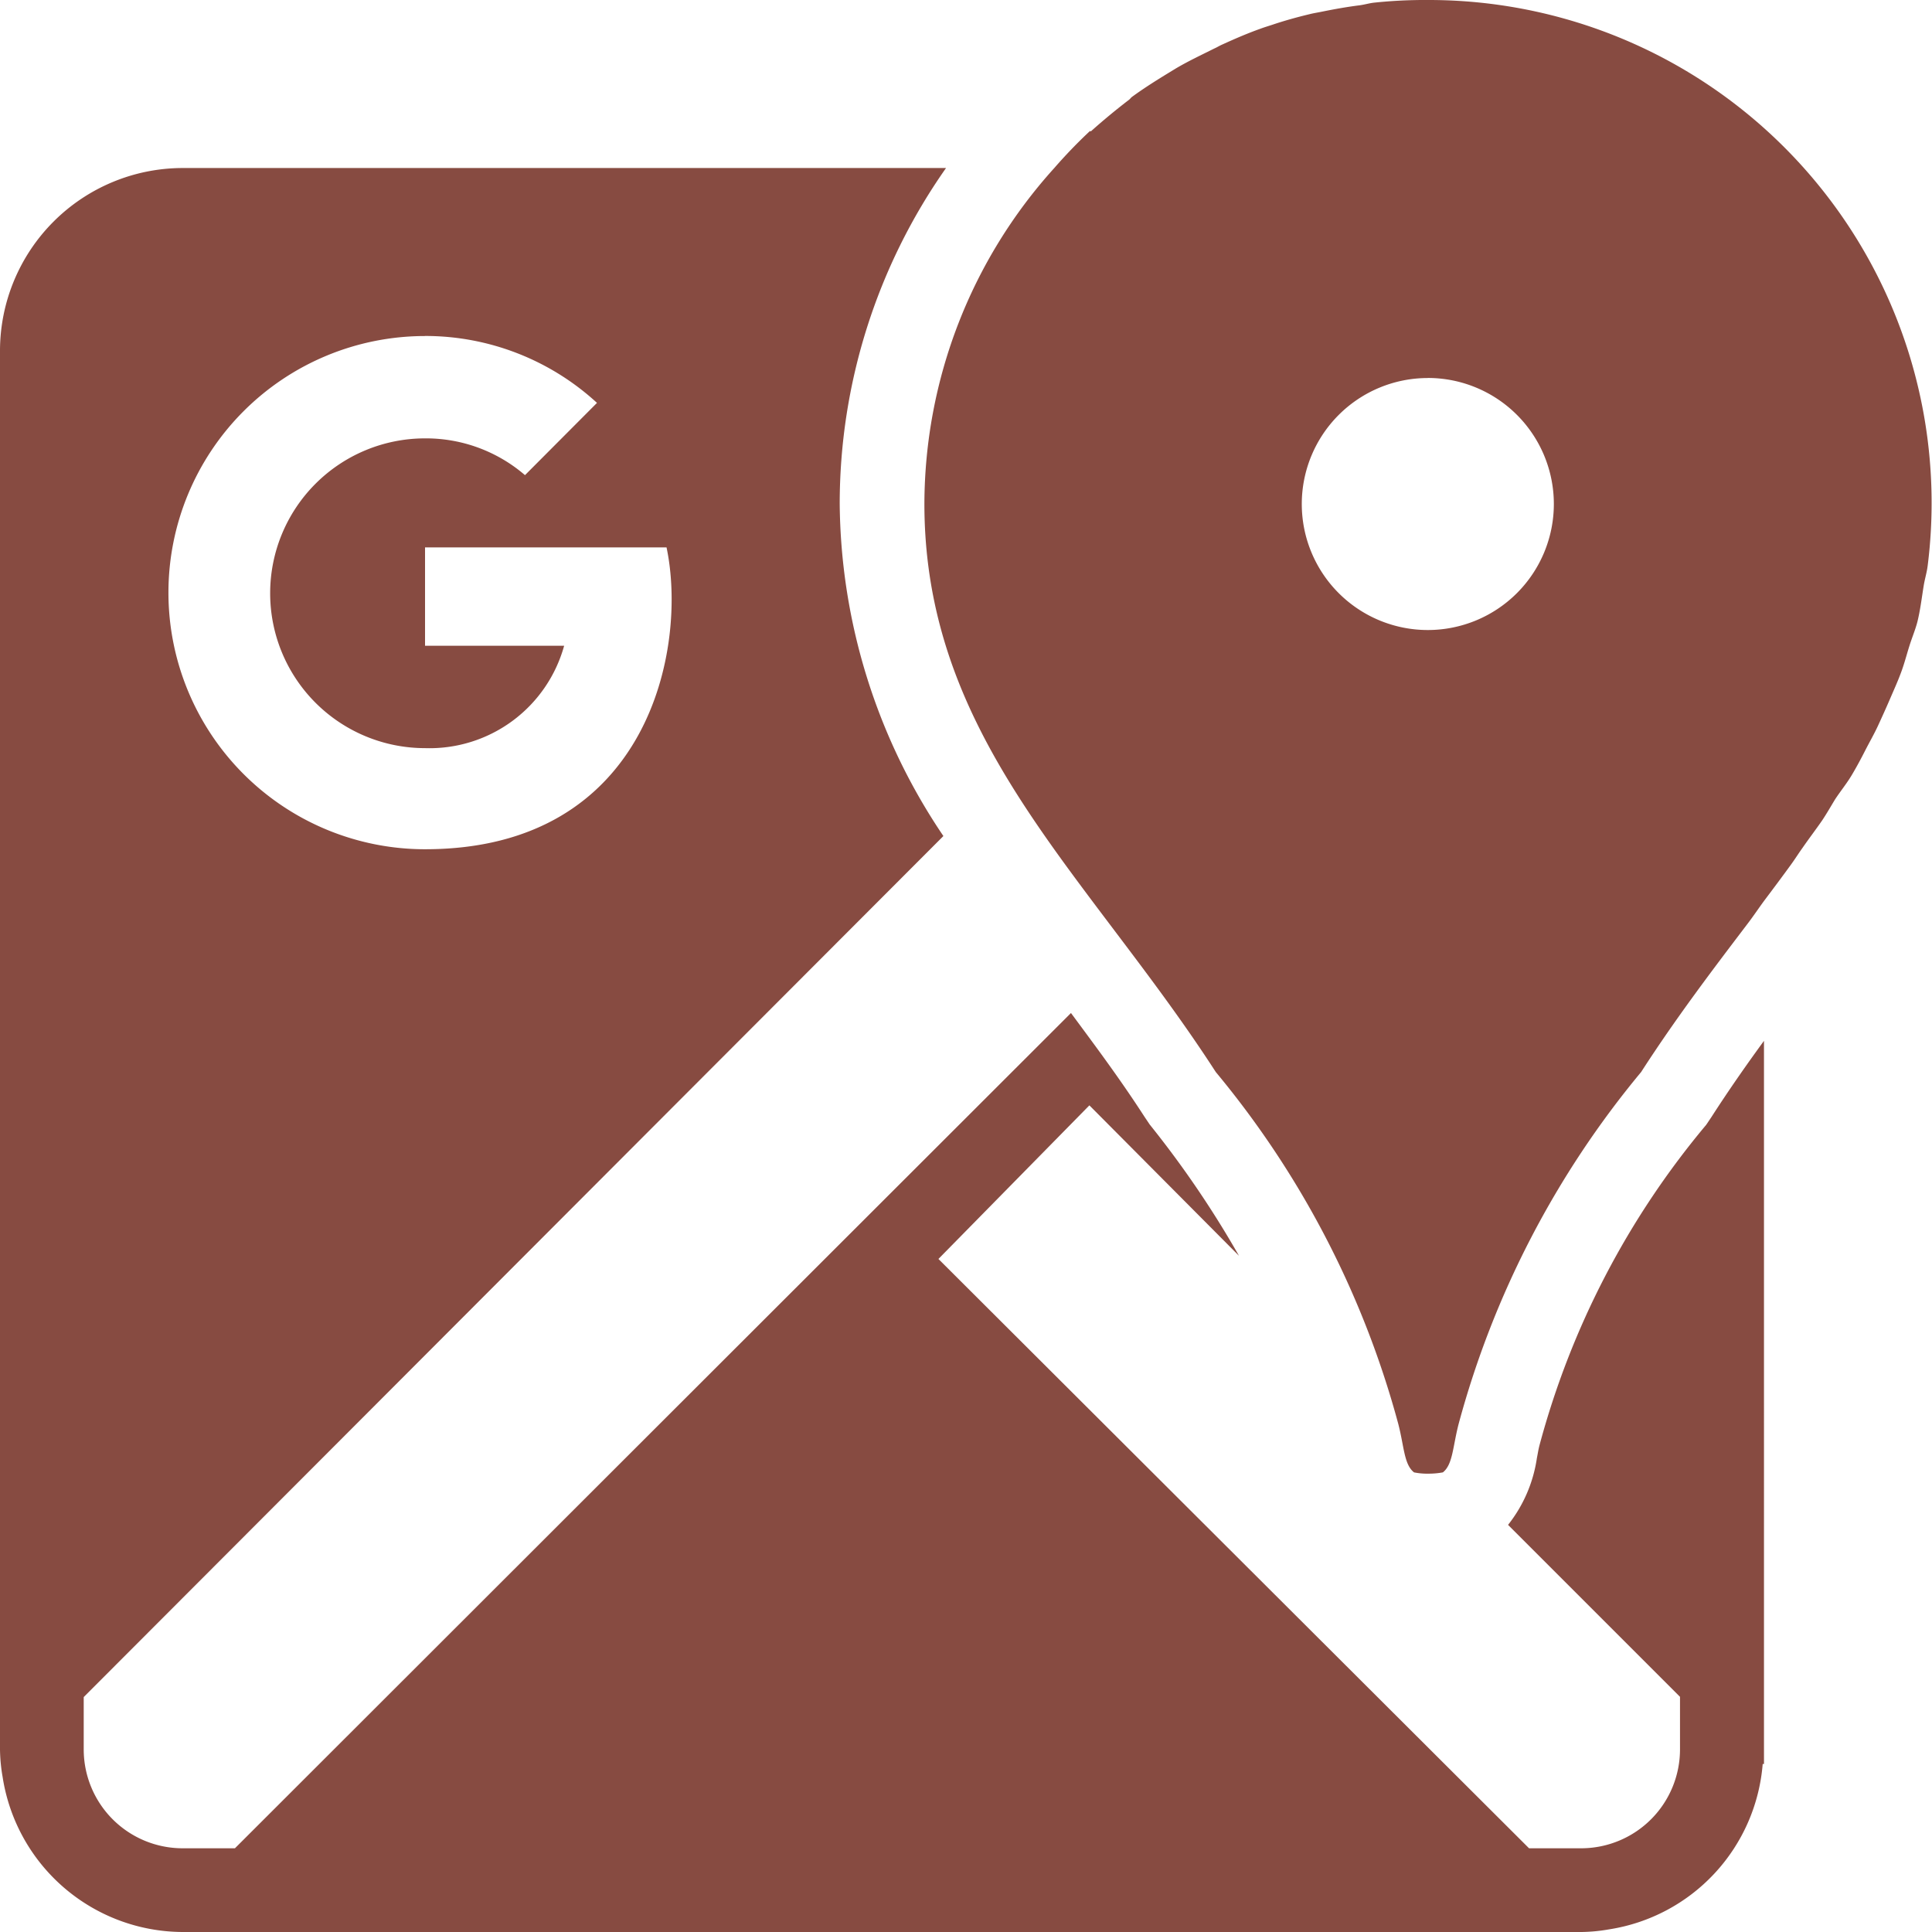
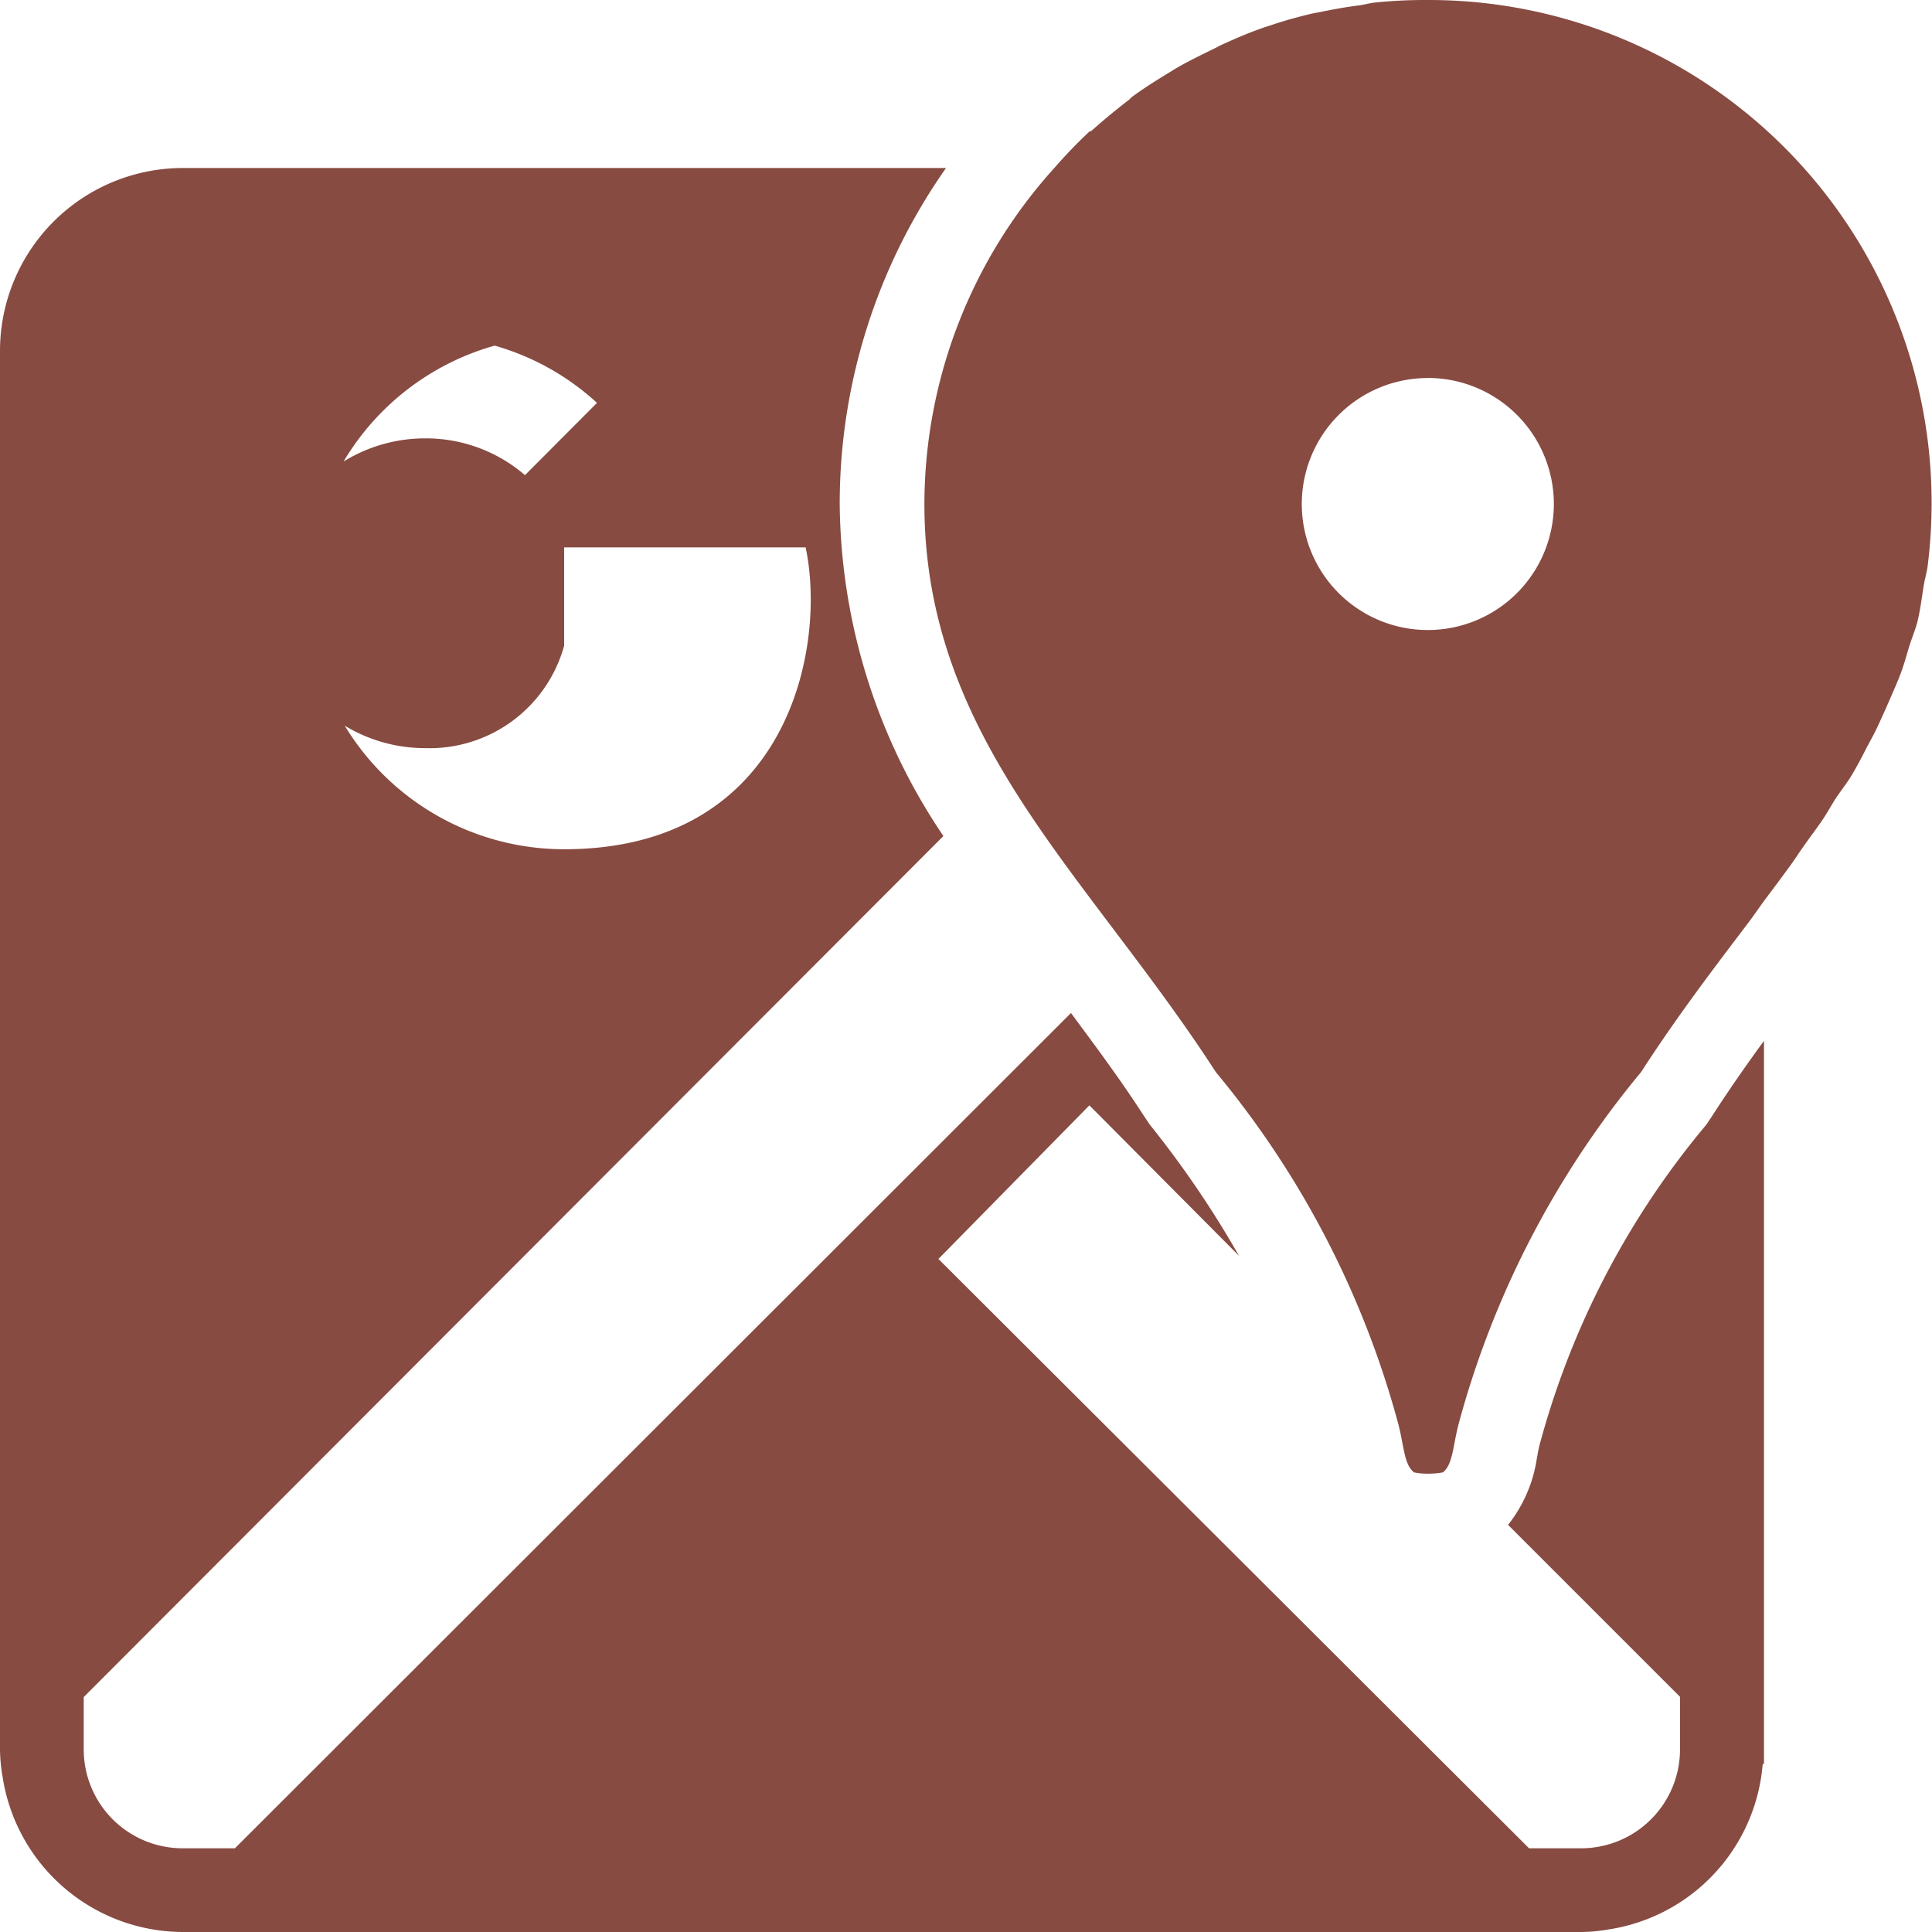
<svg xmlns="http://www.w3.org/2000/svg" width="30" height="30" viewBox="0 0 30 30">
-   <path id="icons8-google-maps-old" d="M24.174,2a7.554,7.554,0,0,0-.836.041c-.074.008-.15.031-.224.041-.2.025-.4.061-.591.1-.074.015-.13.023-.2.041-.191.046-.385.1-.571.163-.061.02-.122.038-.183.061-.2.071-.4.158-.591.245-.046.02-.076.041-.122.061-.2.1-.4.194-.591.306l-.1.061c-.2.122-.4.247-.591.387-.015.013-.025.028-.041.041-.2.153-.4.318-.591.489-.005.005-.015-.005-.02,0a7.75,7.75,0,0,0-.55.571,7.8,7.8,0,0,0-2.018,5.217c0,2.706,1.394,4.56,2.874,6.522.538.713,1.111,1.465,1.651,2.3a14.411,14.411,0,0,1,2.833,5.462c.092.354.089.632.245.754a1.033,1.033,0,0,0,.224.02,1.221,1.221,0,0,0,.224-.02c.155-.122.153-.4.245-.754a14.411,14.411,0,0,1,2.833-5.462c.54-.838,1.113-1.592,1.651-2.3.092-.12.176-.247.265-.367.14-.186.273-.364.408-.55.064-.087.12-.178.183-.265.1-.145.206-.283.306-.428.071-.107.135-.219.2-.326.087-.132.186-.252.265-.387.071-.12.138-.245.2-.367s.14-.257.2-.387.125-.273.183-.408.115-.26.163-.387c.059-.15.094-.293.143-.448.038-.122.089-.242.122-.367.046-.183.069-.38.1-.571.018-.107.048-.2.061-.306A7.809,7.809,0,0,0,24.174,2ZM4.833,4.609A2.84,2.84,0,0,0,2,7.442V29.167a2.648,2.648,0,0,0,.041.428A2.84,2.84,0,0,0,4.833,32H26.558a2.648,2.648,0,0,0,.428-.041,2.828,2.828,0,0,0,2.385-2.568h.02V18.162c-.273.374-.548.767-.815,1.182l-.082.122a12.96,12.96,0,0,0-2.588,4.973c-.02.076-.028.138-.041.2a2.173,2.173,0,0,1-.448,1.039l2.67,2.67v.815A1.536,1.536,0,0,1,26.558,30.7h-.815l-9.171-9.151,2.344-2.385L21.239,21.5a15.53,15.53,0,0,0-1.386-2.038l-.082-.122c-.38-.588-.764-1.1-1.141-1.61L5.648,30.7H4.833A1.536,1.536,0,0,1,3.3,29.167v-.815l13.349-13.37a9.338,9.338,0,0,1-1.61-5.156,9.067,9.067,0,0,1,1.651-5.217ZM8.6,7.217a3.939,3.939,0,0,1,2.67,1.039L10.152,9.378A2.357,2.357,0,0,0,8.6,8.807a2.4,2.4,0,1,0,0,4.81,2.169,2.169,0,0,0,2.16-1.59H8.6V10.5h3.75c.329,1.554-.265,4.687-3.75,4.687a3.984,3.984,0,1,1,0-7.969Zm15.571.652a1.957,1.957,0,1,1-1.957,1.957A1.957,1.957,0,0,1,24.174,7.87Z" transform="translate(-2 -2)" fill="#874b41" />
+   <path id="icons8-google-maps-old" d="M24.174,2a7.554,7.554,0,0,0-.836.041c-.074.008-.15.031-.224.041-.2.025-.4.061-.591.1-.074.015-.13.023-.2.041-.191.046-.385.1-.571.163-.061.02-.122.038-.183.061-.2.071-.4.158-.591.245-.046.02-.076.041-.122.061-.2.1-.4.194-.591.306l-.1.061c-.2.122-.4.247-.591.387-.015.013-.025.028-.041.041-.2.153-.4.318-.591.489-.005.005-.015-.005-.02,0a7.75,7.75,0,0,0-.55.571,7.8,7.8,0,0,0-2.018,5.217c0,2.706,1.394,4.56,2.874,6.522.538.713,1.111,1.465,1.651,2.3a14.411,14.411,0,0,1,2.833,5.462c.092.354.089.632.245.754a1.033,1.033,0,0,0,.224.02,1.221,1.221,0,0,0,.224-.02c.155-.122.153-.4.245-.754a14.411,14.411,0,0,1,2.833-5.462c.54-.838,1.113-1.592,1.651-2.3.092-.12.176-.247.265-.367.14-.186.273-.364.408-.55.064-.087.12-.178.183-.265.1-.145.206-.283.306-.428.071-.107.135-.219.2-.326.087-.132.186-.252.265-.387.071-.12.138-.245.2-.367s.14-.257.2-.387.125-.273.183-.408.115-.26.163-.387c.059-.15.094-.293.143-.448.038-.122.089-.242.122-.367.046-.183.069-.38.1-.571.018-.107.048-.2.061-.306A7.809,7.809,0,0,0,24.174,2ZM4.833,4.609A2.84,2.84,0,0,0,2,7.442V29.167a2.648,2.648,0,0,0,.041.428A2.84,2.84,0,0,0,4.833,32H26.558a2.648,2.648,0,0,0,.428-.041,2.828,2.828,0,0,0,2.385-2.568h.02V18.162c-.273.374-.548.767-.815,1.182l-.082.122a12.96,12.96,0,0,0-2.588,4.973c-.02.076-.028.138-.041.2a2.173,2.173,0,0,1-.448,1.039l2.67,2.67v.815A1.536,1.536,0,0,1,26.558,30.7h-.815l-9.171-9.151,2.344-2.385L21.239,21.5a15.53,15.53,0,0,0-1.386-2.038l-.082-.122c-.38-.588-.764-1.1-1.141-1.61L5.648,30.7H4.833A1.536,1.536,0,0,1,3.3,29.167v-.815l13.349-13.37a9.338,9.338,0,0,1-1.61-5.156,9.067,9.067,0,0,1,1.651-5.217ZM8.6,7.217a3.939,3.939,0,0,1,2.67,1.039L10.152,9.378A2.357,2.357,0,0,0,8.6,8.807a2.4,2.4,0,1,0,0,4.81,2.169,2.169,0,0,0,2.16-1.59V10.5h3.75c.329,1.554-.265,4.687-3.75,4.687a3.984,3.984,0,1,1,0-7.969Zm15.571.652a1.957,1.957,0,1,1-1.957,1.957A1.957,1.957,0,0,1,24.174,7.87Z" transform="translate(-2 -2)" fill="#874b41" />
</svg>